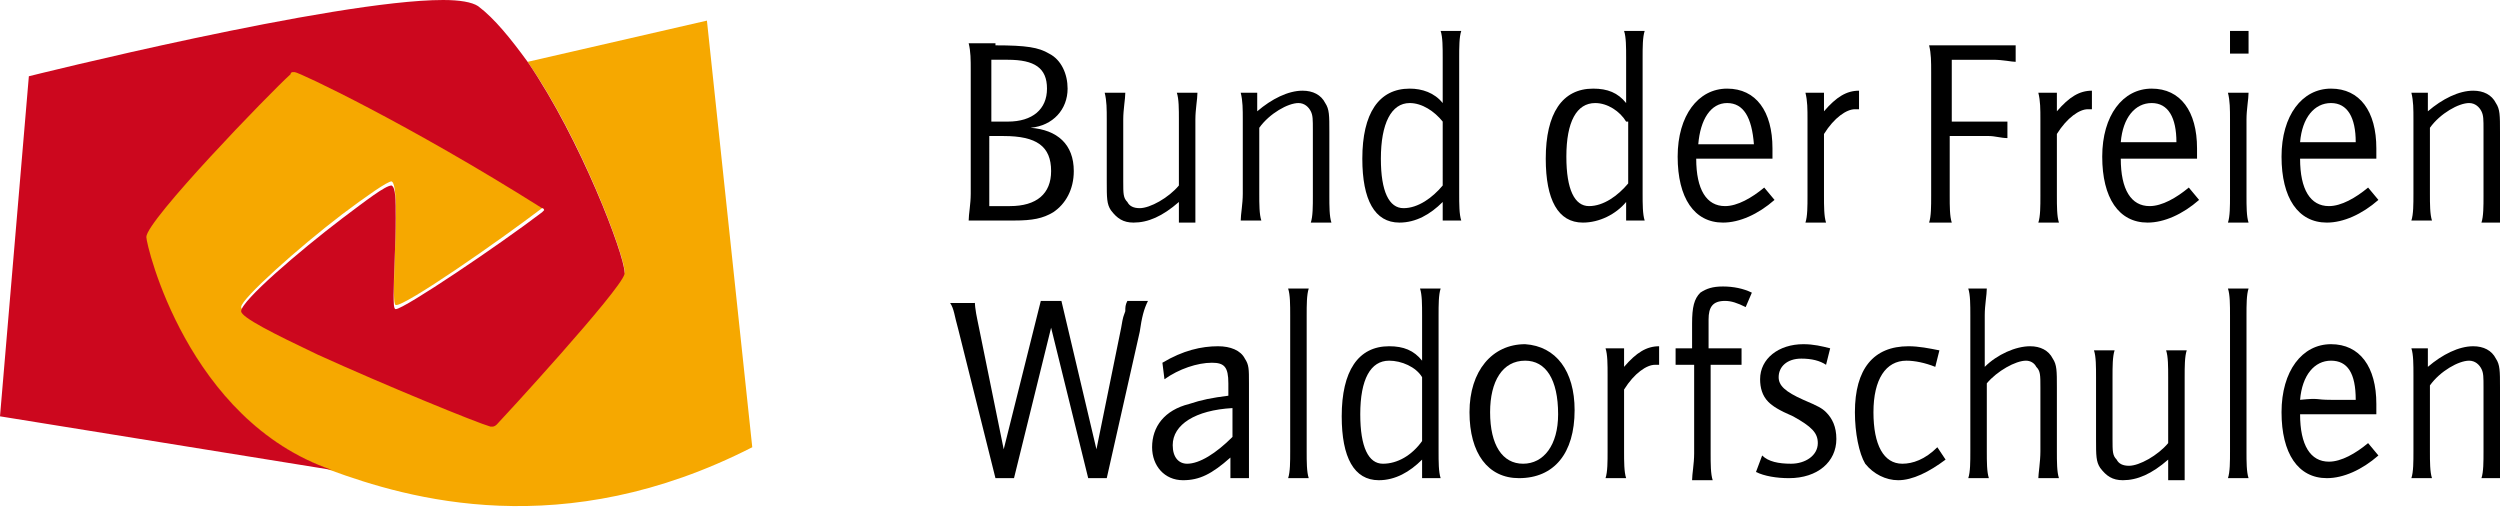
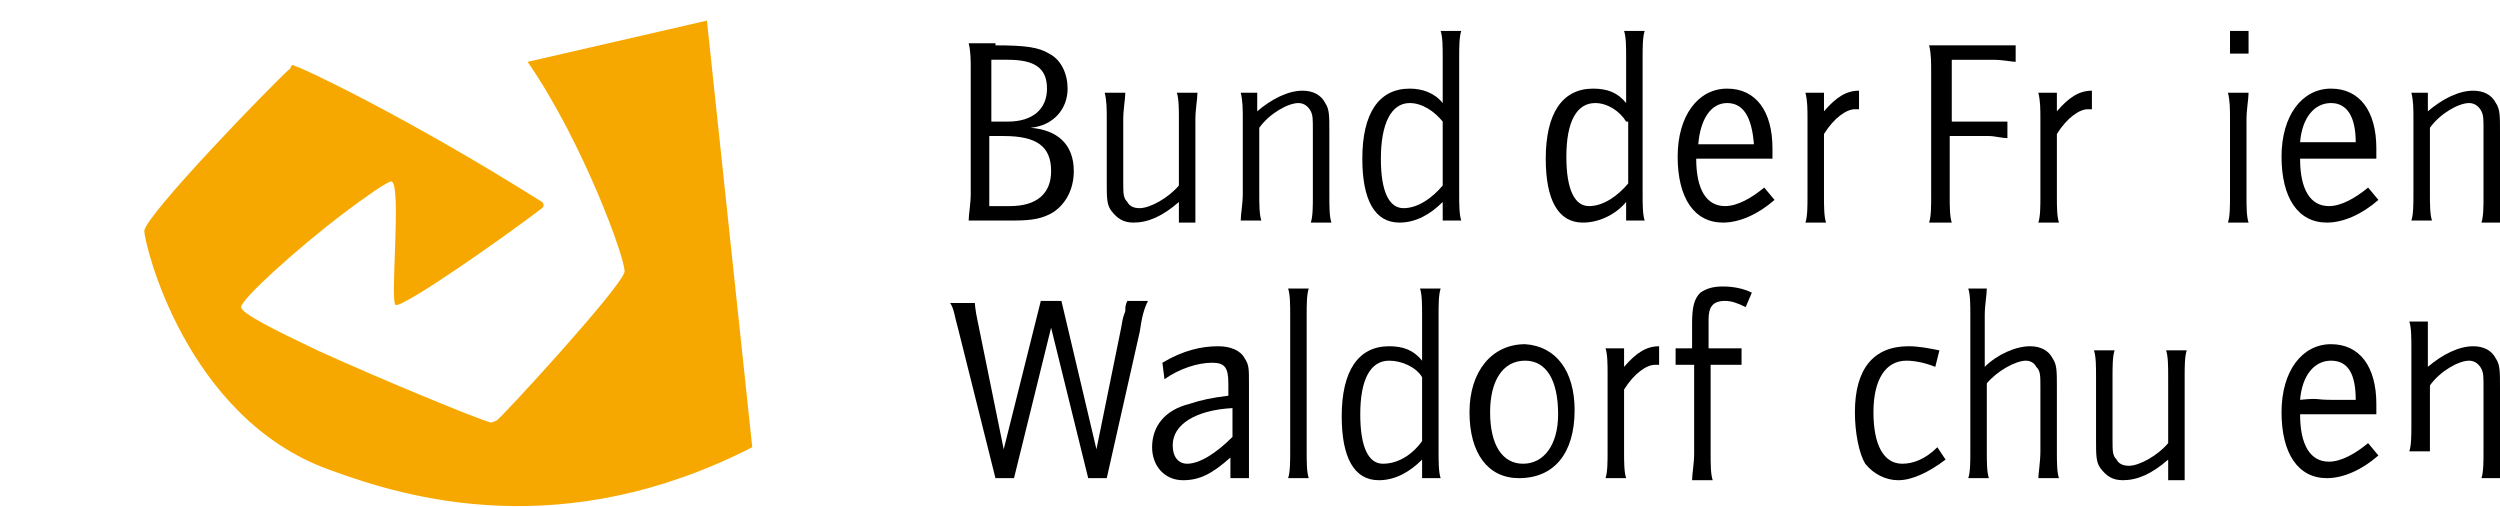
<svg xmlns="http://www.w3.org/2000/svg" version="1.1" id="Ebene_1" x="0px" y="0px" viewBox="0 0 121.3 24.6" style="enable-background:new 0 0 121.3 24.6;" xml:space="preserve" shape-rendering="geometricPrecision">
  <style type="text/css">
	.st0{fill:#F6A800;}
	.st1{fill:#CC071E;}
	.st2{fill:none;}
</style>
  <g>
    <g>
      <g>
        <g>
          <path class="st0" d="M36.5,21.7L34.3,1L25.6,3c2.7,3.9,4.8,9.7,4.7,10.2c-0.2,0.8-6,7.1-6.2,7.2c-0.2,0.1-0.3,0.1-0.3,0.1      c-0.7-0.2-5.1-2-8.4-3.5c-2.1-1-3.7-1.8-3.7-2.1c0-0.4,2.8-2.9,4.9-4.5c1.2-0.9,2.2-1.6,2.4-1.6c0.5,0.2-0.1,5.9,0.2,6      c0.4,0.1,5-3.1,7.1-4.7c0.1-0.1,0.1-0.2,0-0.3c-6.5-4.1-11.8-6.6-12-6.6c-0.1-0.1-0.2,0-0.2,0.1c-1,0.9-7,7.1-7.1,7.9      c0,0.6,2,9.1,9,11.6l0,0C19.8,24.2,27.3,26.4,36.5,21.7z" />
          <g>
-             <path class="st1" d="M16.1,22.8L0,20.2L1.4,3.7c0,0,14.8-3.7,20.1-3.7l0,0c0.8,0,1.4,0.1,1.7,0.3l0,0c0.8,0.6,1.6,1.6,2.4,2.7       l0,0c2.6,3.8,4.7,9.4,4.7,10.2l0,0c0,0,0,0,0,0.1l0,0c-0.2,0.8-6,7.1-6.2,7.3l0,0c-0.1,0.1-0.2,0.1-0.2,0.1l0,0       c-0.1,0-0.1,0-0.1,0l0,0c-0.7-0.2-5.1-2-8.4-3.5l0,0c-2.1-1-3.7-1.8-3.7-2.1l0,0c0,0,0,0,0,0l0,0c0-0.5,2.8-2.9,4.9-4.5l0,0       c1.2-0.9,2.1-1.6,2.4-1.6l0,0c0,0,0,0,0,0l0,0c0.2,0.1,0.2,0.7,0.2,1.6l0,0c0,1.2-0.1,2.8-0.1,3.7l0,0c0,0.4,0,0.7,0.1,0.7l0,0       c0,0,0,0,0,0l0,0c0.4,0,5-3.1,7.1-4.7l0,0c0,0,0.1-0.1,0.1-0.1l0,0c0,0,0-0.1-0.1-0.1l0,0c-6.5-4.1-11.8-6.6-12-6.6l0,0       c0,0-0.1,0-0.1,0l0,0c0,0-0.1,0-0.1,0.1l0,0c-1,0.9-7,7.1-7,7.9l0,0h0l0,0C7.1,11.9,9.1,20.4,16.1,22.8L16.1,22.8L16.1,22.8       L16.1,22.8L16.1,22.8z" />
-           </g>
+             </g>
        </g>
        <g>
          <path d="M48.3,2.2c1.5,0,2.1,0.1,2.6,0.4c0.6,0.3,0.9,1,0.9,1.7c0,1-0.7,1.8-1.8,1.9c1.3,0.1,2.1,0.8,2.1,2.1c0,0.9-0.4,1.6-1,2      c-0.5,0.3-1,0.4-1.9,0.4H47c0-0.3,0.1-0.8,0.1-1.3v-6c0-0.5,0-0.9-0.1-1.3H48.3z M48.9,5.9c1.2,0,1.9-0.6,1.9-1.6      c0-1-0.6-1.4-1.9-1.4h-0.8v3H48.9z M49,10c1.3,0,2-0.6,2-1.7c0-1.2-0.7-1.7-2.3-1.7h-0.7V10H49z" />
          <path d="M57.2,10.7V9.8c-0.8,0.7-1.5,1-2.2,1c-0.5,0-0.8-0.2-1.1-0.6c-0.2-0.3-0.2-0.6-0.2-1.4v-3c0-0.5,0-0.9-0.1-1.3h1      c0,0.3-0.1,0.8-0.1,1.3v3c0,0.6,0,0.8,0.2,1c0.1,0.2,0.3,0.3,0.6,0.3c0.5,0,1.4-0.5,1.9-1.1V5.8c0-0.5,0-1-0.1-1.3h1      C58.1,4.8,58,5.3,58,5.8v3.7c0,0.3,0,0.8,0,1c0,0.1,0,0.1,0,0.3H57.2z" />
          <path d="M61,4.5v0.9c0.7-0.6,1.5-1,2.2-1c0.5,0,0.9,0.2,1.1,0.6c0.2,0.3,0.2,0.6,0.2,1.4v3.1c0,0.5,0,1,0.1,1.3h-1      c0.1-0.3,0.1-0.8,0.1-1.3V6.3c0-0.5,0-0.7-0.1-0.9c-0.1-0.2-0.3-0.4-0.6-0.4c-0.5,0-1.4,0.5-1.9,1.2v3.2c0,0.5,0,1,0.1,1.3h-1      c0-0.3,0.1-0.8,0.1-1.3V5.8c0-0.5,0-0.9-0.1-1.3H61z" />
          <path d="M70,2.8c0-0.5,0-1-0.1-1.3h1c-0.1,0.3-0.1,0.8-0.1,1.3v6.6c0,0.5,0,1,0.1,1.3H70V9.8c-0.6,0.6-1.3,1-2.1,1      c-1.2,0-1.8-1.1-1.8-3.1c0-2.2,0.8-3.4,2.3-3.4C69,4.3,69.6,4.5,70,5V2.8z M70,5.9C69.6,5.4,69,5,68.4,5C67.5,5,67,6,67,7.7      c0,1.6,0.4,2.4,1.1,2.4c0.7,0,1.4-0.5,1.9-1.1V5.9z" />
          <path d="M78.9,2.8c0-0.5,0-1-0.1-1.3h1c-0.1,0.3-0.1,0.8-0.1,1.3v6.6c0,0.5,0,1,0.1,1.3h-0.9V9.8c-0.5,0.6-1.3,1-2.1,1      c-1.2,0-1.8-1.1-1.8-3.1c0-2.2,0.8-3.4,2.3-3.4c0.7,0,1.2,0.2,1.6,0.7V2.8z M78.9,5.9C78.6,5.4,78,5,77.4,5      c-0.9,0-1.4,0.9-1.4,2.6c0,1.6,0.4,2.4,1.1,2.4c0.7,0,1.4-0.5,1.9-1.1V5.9z" />
          <path d="M86.1,9.7c-0.8,0.7-1.7,1.1-2.5,1.1c-1.4,0-2.2-1.2-2.2-3.2c0-2,1-3.3,2.4-3.3c1.4,0,2.2,1.1,2.2,2.9c0,0.2,0,0.2,0,0.5      c-0.3,0-0.4,0-0.6,0c-0.3,0-0.9,0-1.3,0c-0.9,0-0.6,0-1.7,0c0,0,0,0-0.1,0c0,1.5,0.5,2.3,1.4,2.3c0.6,0,1.3-0.4,1.9-0.9      L86.1,9.7z M83.8,5C83,5,82.5,5.8,82.4,7c1,0,0.7,0,1.5,0c0.7,0,0.8,0,1.2,0C85,5.7,84.6,5,83.8,5z" />
          <path d="M88.5,4.5v0.9c0.6-0.7,1.1-1,1.7-1v0.9c-0.1,0-0.1,0-0.2,0c-0.4,0-1,0.4-1.5,1.2v3c0,0.5,0,1,0.1,1.3h-1      c0.1-0.3,0.1-0.8,0.1-1.3V5.8c0-0.5,0-0.9-0.1-1.3H88.5z" />
          <path d="M97.8,2.2v0.8c-0.2,0-0.6-0.1-1.1-0.1h-2v3h1.9c0.1,0,0.3,0,0.5,0c0.2,0,0.2,0,0.3,0v0.8c-0.3,0-0.6-0.1-0.9-0.1h-1.9      v2.9c0,0.5,0,1,0.1,1.3h-1.1c0.1-0.3,0.1-0.8,0.1-1.3v-6c0-0.5,0-0.9-0.1-1.3H97.8z" />
          <path d="M99.8,4.5v0.9c0.6-0.7,1.1-1,1.7-1v0.9c-0.1,0-0.1,0-0.2,0c-0.4,0-1,0.4-1.5,1.2v3c0,0.5,0,1,0.1,1.3h-1      c0.1-0.3,0.1-0.8,0.1-1.3V5.8c0-0.5,0-0.9-0.1-1.3H99.8z" />
-           <path d="M106.7,9.7c-0.8,0.7-1.7,1.1-2.5,1.1c-1.4,0-2.2-1.2-2.2-3.2c0-2,1-3.3,2.4-3.3c1.4,0,2.2,1.1,2.2,2.9      c0,0.2,0,0.2,0,0.5c-0.3,0-0.4,0-0.6,0c-0.3,0-0.9,0-1.3,0c-0.9,0-0.6,0-1.7,0c0,0-0.1,0-0.1,0c0,1.5,0.5,2.3,1.4,2.3      c0.6,0,1.3-0.4,1.9-0.9L106.7,9.7z M104.4,5c-0.8,0-1.4,0.7-1.5,1.9c1,0,0.7,0,1.5,0c0.7,0,0.8,0,1.2,0      C105.6,5.7,105.2,5,104.4,5z" />
          <path d="M109.1,4.5c0,0.3-0.1,0.8-0.1,1.3v3.7c0,0.5,0,1,0.1,1.3h-1c0.1-0.3,0.1-0.8,0.1-1.3V5.8c0-0.5,0-0.9-0.1-1.3H109.1z       M108.2,1.5h0.9v1.1h-0.9V1.5z" />
          <path d="M115.4,9.7c-0.8,0.7-1.7,1.1-2.5,1.1c-1.4,0-2.2-1.2-2.2-3.2c0-2,1-3.3,2.4-3.3c1.4,0,2.2,1.1,2.2,2.9      c0,0.2,0,0.2,0,0.5c-0.3,0-0.4,0-0.6,0c-0.3,0-0.9,0-1.3,0c-0.9,0-0.6,0-1.7,0c0,0,0,0-0.1,0c0,1.5,0.5,2.3,1.4,2.3      c0.6,0,1.3-0.4,1.9-0.9L115.4,9.7z M113.1,5c-0.8,0-1.4,0.7-1.5,1.9c1,0,0.7,0,1.5,0c0.7,0,0.8,0,1.2,0      C114.3,5.7,113.9,5,113.1,5z" />
          <path d="M117.8,4.5v0.9c0.7-0.6,1.5-1,2.2-1c0.5,0,0.9,0.2,1.1,0.6c0.2,0.3,0.2,0.6,0.2,1.4v3.1c0,0.5,0,1,0.1,1.3h-1      c0.1-0.3,0.1-0.8,0.1-1.3V6.3c0-0.5,0-0.7-0.1-0.9c-0.1-0.2-0.3-0.4-0.6-0.4c-0.5,0-1.4,0.5-1.9,1.2v3.2c0,0.5,0,1,0.1,1.3h-1      c0.1-0.3,0.1-0.8,0.1-1.3V5.8c0-0.5,0-0.9-0.1-1.3H117.8z" />
          <path d="M47.3,14.6c0,0.4,0.1,0.8,0.2,1.3l1.2,5.9l1.8-7.2h1l1.7,7.2l1.2-5.9c0.1-0.6,0.1-0.5,0.2-0.8c0-0.2,0-0.3,0.1-0.5h1      c-0.2,0.4-0.3,0.8-0.4,1.5l-1.6,7.1h-0.9l-1.8-7.3l-1.8,7.3h-0.9L46.5,16c-0.2-0.7-0.2-1-0.4-1.3H47.3z" />
          <path d="M56.4,17.6c1-0.6,1.9-0.8,2.7-0.8c0.6,0,1.1,0.2,1.3,0.6c0.2,0.3,0.2,0.5,0.2,1.2v3.3c0,0.3,0,0.8,0,1      c0,0.1,0,0.1,0,0.3h-0.9v-1c-0.9,0.8-1.5,1.1-2.3,1.1c-0.9,0-1.5-0.7-1.5-1.6c0-1,0.6-1.8,1.8-2.1c0.6-0.2,1.1-0.3,1.9-0.4v-0.6      c0-0.8-0.2-1-0.8-1c-0.7,0-1.6,0.3-2.3,0.8L56.4,17.6z M59.8,19.8c-1.8,0.1-2.9,0.8-2.9,1.8c0,0.6,0.3,0.9,0.7,0.9      c0.6,0,1.4-0.5,2.2-1.3V19.8z" />
          <path d="M63.5,14c-0.1,0.3-0.1,0.8-0.1,1.3v6.6c0,0.5,0,1,0.1,1.3h-1c0.1-0.3,0.1-0.8,0.1-1.3v-6.6c0-0.5,0-1-0.1-1.3H63.5z" />
          <path d="M69,15.3c0-0.5,0-1-0.1-1.3h1c-0.1,0.3-0.1,0.8-0.1,1.3v6.6c0,0.5,0,1,0.1,1.3H69v-0.9c-0.6,0.6-1.3,1-2.1,1      c-1.2,0-1.8-1.1-1.8-3.1c0-2.2,0.8-3.4,2.3-3.4c0.7,0,1.2,0.2,1.6,0.7V15.3z M69,18.3c-0.3-0.5-1-0.8-1.6-0.8      c-0.9,0-1.4,0.9-1.4,2.6c0,1.6,0.4,2.4,1.1,2.4c0.7,0,1.4-0.4,1.9-1.1V18.3z" />
          <path d="M76.4,19.9c0,2.1-1,3.3-2.7,3.3c-1.5,0-2.4-1.2-2.4-3.2c0-2,1.1-3.3,2.7-3.3C75.5,16.8,76.4,18,76.4,19.9z M72.3,20      c0,1.6,0.6,2.5,1.6,2.5c1,0,1.7-0.9,1.7-2.4c0-1.7-0.6-2.6-1.6-2.6C72.9,17.5,72.3,18.5,72.3,20z" />
          <path d="M78.8,16.9v0.9c0.6-0.7,1.1-1,1.7-1v0.9c-0.1,0-0.1,0-0.2,0c-0.4,0-1,0.4-1.5,1.2v3c0,0.5,0,1,0.1,1.3h-1      c0.1-0.3,0.1-0.8,0.1-1.3v-3.7c0-0.5,0-1-0.1-1.3H78.8z" />
          <path d="M81.2,16.9h0.9v-1.2c0-0.8,0.1-1.2,0.4-1.5c0.3-0.2,0.6-0.3,1.1-0.3c0.5,0,1,0.1,1.4,0.3l-0.3,0.7      c-0.4-0.2-0.7-0.3-1-0.3c-0.6,0-0.8,0.3-0.8,0.9v1.4h0.8c0.3,0,0.7,0,0.8,0v0.8c-0.1,0-0.1,0-0.2,0c-0.4,0-0.5,0-0.6,0H83v4.3      c0,0.5,0,1,0.1,1.3h-1c0-0.3,0.1-0.8,0.1-1.3v-4.3h-0.9V16.9z" />
-           <path d="M85.5,22.1c0.3,0.3,0.8,0.4,1.4,0.4c0.7,0,1.3-0.4,1.3-1c0-0.5-0.3-0.8-1.2-1.3c-0.7-0.3-1-0.5-1.2-0.7      c-0.3-0.3-0.4-0.7-0.4-1.1c0-1,0.9-1.7,2.1-1.7c0.5,0,0.9,0.1,1.3,0.2l-0.2,0.8c-0.3-0.2-0.7-0.3-1.2-0.3      c-0.7,0-1.1,0.4-1.1,0.9c0,0.4,0.3,0.7,1.2,1.1c0.7,0.3,0.9,0.4,1.1,0.6c0.3,0.3,0.5,0.7,0.5,1.3c0,1.1-0.9,1.9-2.3,1.9      c-0.6,0-1.2-0.1-1.6-0.3L85.5,22.1z" />
          <path d="M93.9,17.8c-0.5-0.2-1-0.3-1.4-0.3c-1,0-1.6,0.9-1.6,2.5c0,1.6,0.5,2.5,1.4,2.5c0.5,0,1.1-0.2,1.7-0.8l0.4,0.6      c-0.8,0.6-1.6,1-2.3,1c-0.6,0-1.2-0.3-1.6-0.8C90.2,22,90,21,90,20c0-2.1,0.9-3.2,2.6-3.2c0.5,0,1,0.1,1.5,0.2L93.9,17.8z" />
          <path d="M96.4,14c0,0.3-0.1,0.8-0.1,1.3v2.5c0.6-0.6,1.5-1,2.2-1c0.5,0,0.9,0.2,1.1,0.6c0.2,0.3,0.2,0.6,0.2,1.4v3.1      c0,0.5,0,1,0.1,1.3h-1c0-0.2,0.1-0.8,0.1-1.3v-3.1c0-0.6,0-0.8-0.2-1c-0.1-0.2-0.3-0.3-0.5-0.3c-0.5,0-1.4,0.5-1.9,1.1v3.3      c0,0.5,0,1,0.1,1.3h-1c0.1-0.3,0.1-0.8,0.1-1.3v-6.6c0-0.5,0-1-0.1-1.3H96.4z" />
          <path d="M105.2,23.2v-0.9c-0.8,0.7-1.5,1-2.2,1c-0.5,0-0.8-0.2-1.1-0.6c-0.2-0.3-0.2-0.6-0.2-1.4v-3c0-0.5,0-1-0.1-1.3h1      c-0.1,0.3-0.1,0.8-0.1,1.3v3c0,0.6,0,0.8,0.2,1c0.1,0.2,0.3,0.3,0.6,0.3c0.5,0,1.4-0.5,1.9-1.1v-3.2c0-0.5,0-1-0.1-1.3h1      c-0.1,0.3-0.1,0.8-0.1,1.3v3.7c0,0.3,0,0.8,0,1c0,0.1,0,0.1,0,0.3H105.2z" />
-           <path d="M109.1,14c-0.1,0.3-0.1,0.8-0.1,1.3v6.6c0,0.5,0,1,0.1,1.3h-1c0.1-0.3,0.1-0.8,0.1-1.3v-6.6c0-0.5,0-1-0.1-1.3H109.1z" />
          <path d="M115.4,22.1c-0.8,0.7-1.7,1.1-2.5,1.1c-1.4,0-2.2-1.2-2.2-3.2c0-2,1-3.3,2.4-3.3c1.4,0,2.2,1.1,2.2,2.9      c0,0.2,0,0.2,0,0.5c-0.3,0-0.4,0-0.6,0c-0.3,0-0.9,0-1.3,0c-0.9,0-0.6,0-1.7,0c0,0-0.1,0-0.1,0c0,1.5,0.5,2.3,1.4,2.3      c0.6,0,1.3-0.4,1.9-0.9L115.4,22.1z M113.1,17.5c-0.8,0-1.4,0.7-1.5,1.9c1-0.1,0.7,0,1.5,0c0.7,0,0.8,0,1.2,0      C114.3,18.1,113.9,17.5,113.1,17.5z" />
-           <path d="M117.8,16.9v0.9c0.7-0.6,1.5-1,2.2-1c0.5,0,0.9,0.2,1.1,0.6c0.2,0.3,0.2,0.6,0.2,1.4v3.1c0,0.5,0,1,0.1,1.3h-1      c0.1-0.3,0.1-0.8,0.1-1.3v-3.1c0-0.5,0-0.7-0.1-0.9c-0.1-0.2-0.3-0.4-0.6-0.4c-0.5,0-1.4,0.5-1.9,1.2v3.2c0,0.5,0,1,0.1,1.3h-1      c0.1-0.3,0.1-0.8,0.1-1.3v-3.7c0-0.5,0-1-0.1-1.3H117.8z" />
+           <path d="M117.8,16.9v0.9c0.7-0.6,1.5-1,2.2-1c0.5,0,0.9,0.2,1.1,0.6c0.2,0.3,0.2,0.6,0.2,1.4v3.1c0,0.5,0,1,0.1,1.3h-1      c0.1-0.3,0.1-0.8,0.1-1.3v-3.1c0-0.5,0-0.7-0.1-0.9c-0.1-0.2-0.3-0.4-0.6-0.4c-0.5,0-1.4,0.5-1.9,1.2v3.2h-1      c0.1-0.3,0.1-0.8,0.1-1.3v-3.7c0-0.5,0-1-0.1-1.3H117.8z" />
        </g>
      </g>
      <rect x="-24.4" y="-18.3" class="st2" width="173" height="64.3" />
    </g>
  </g>
</svg>